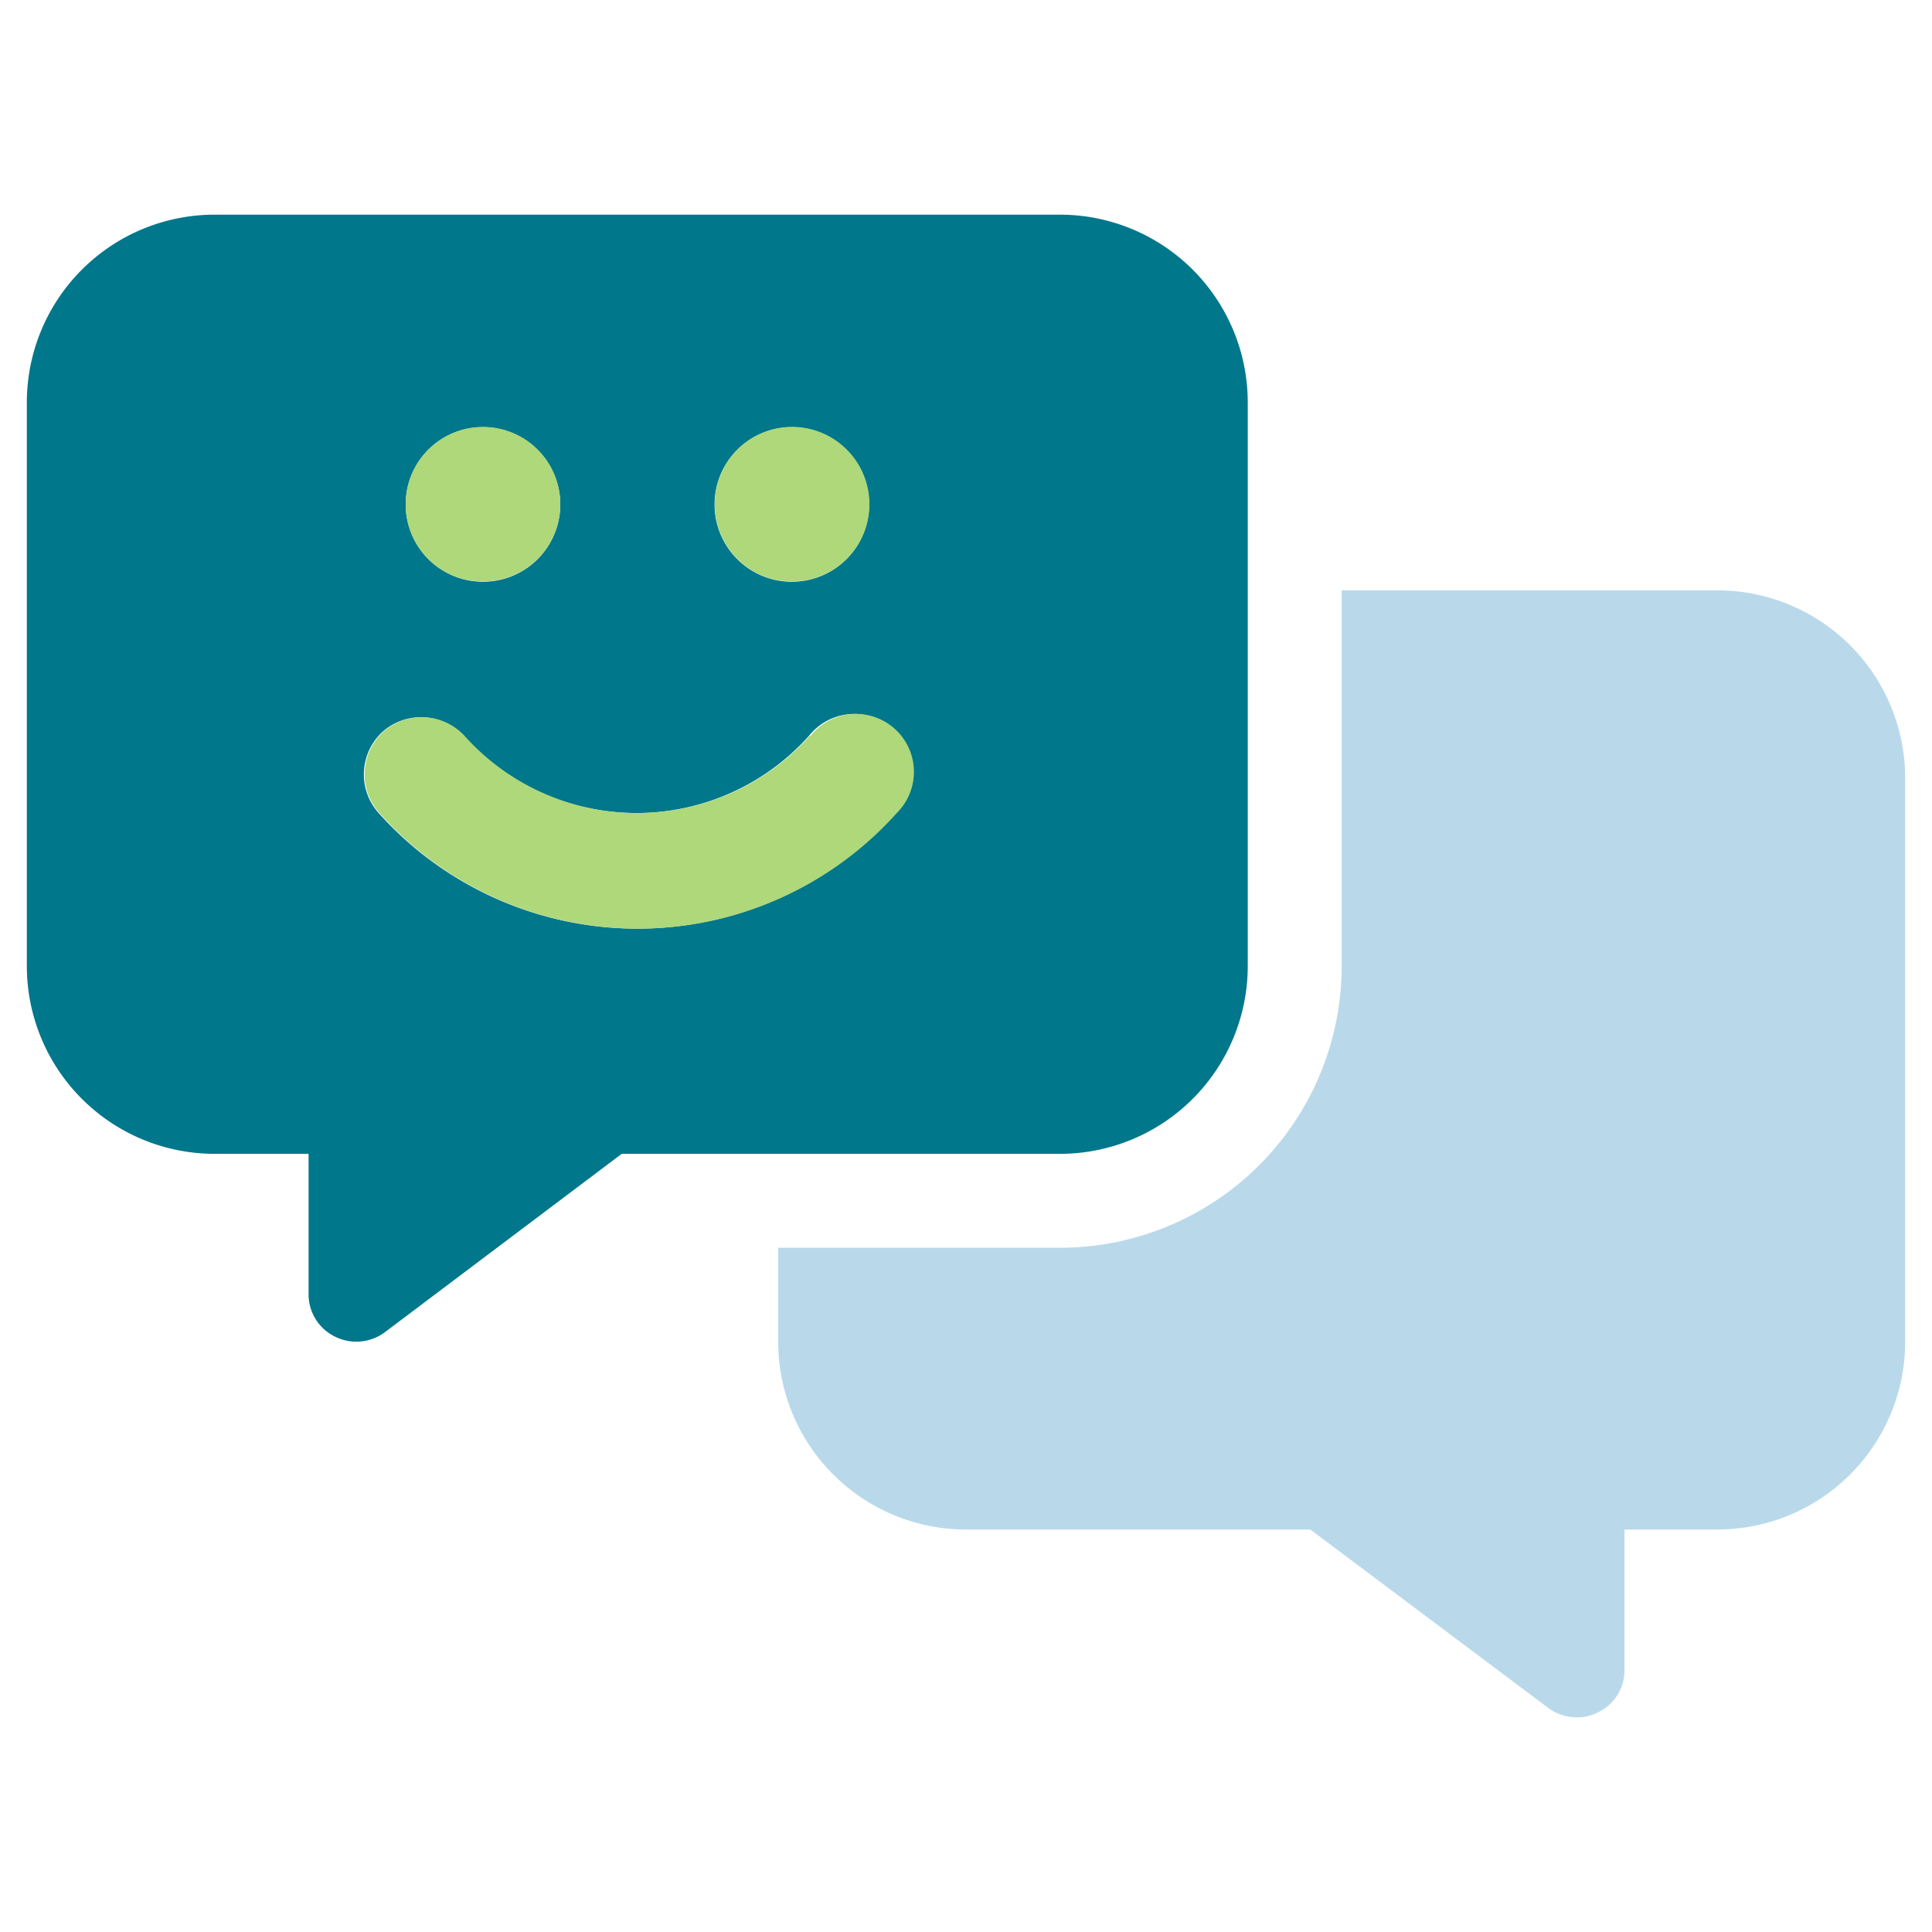
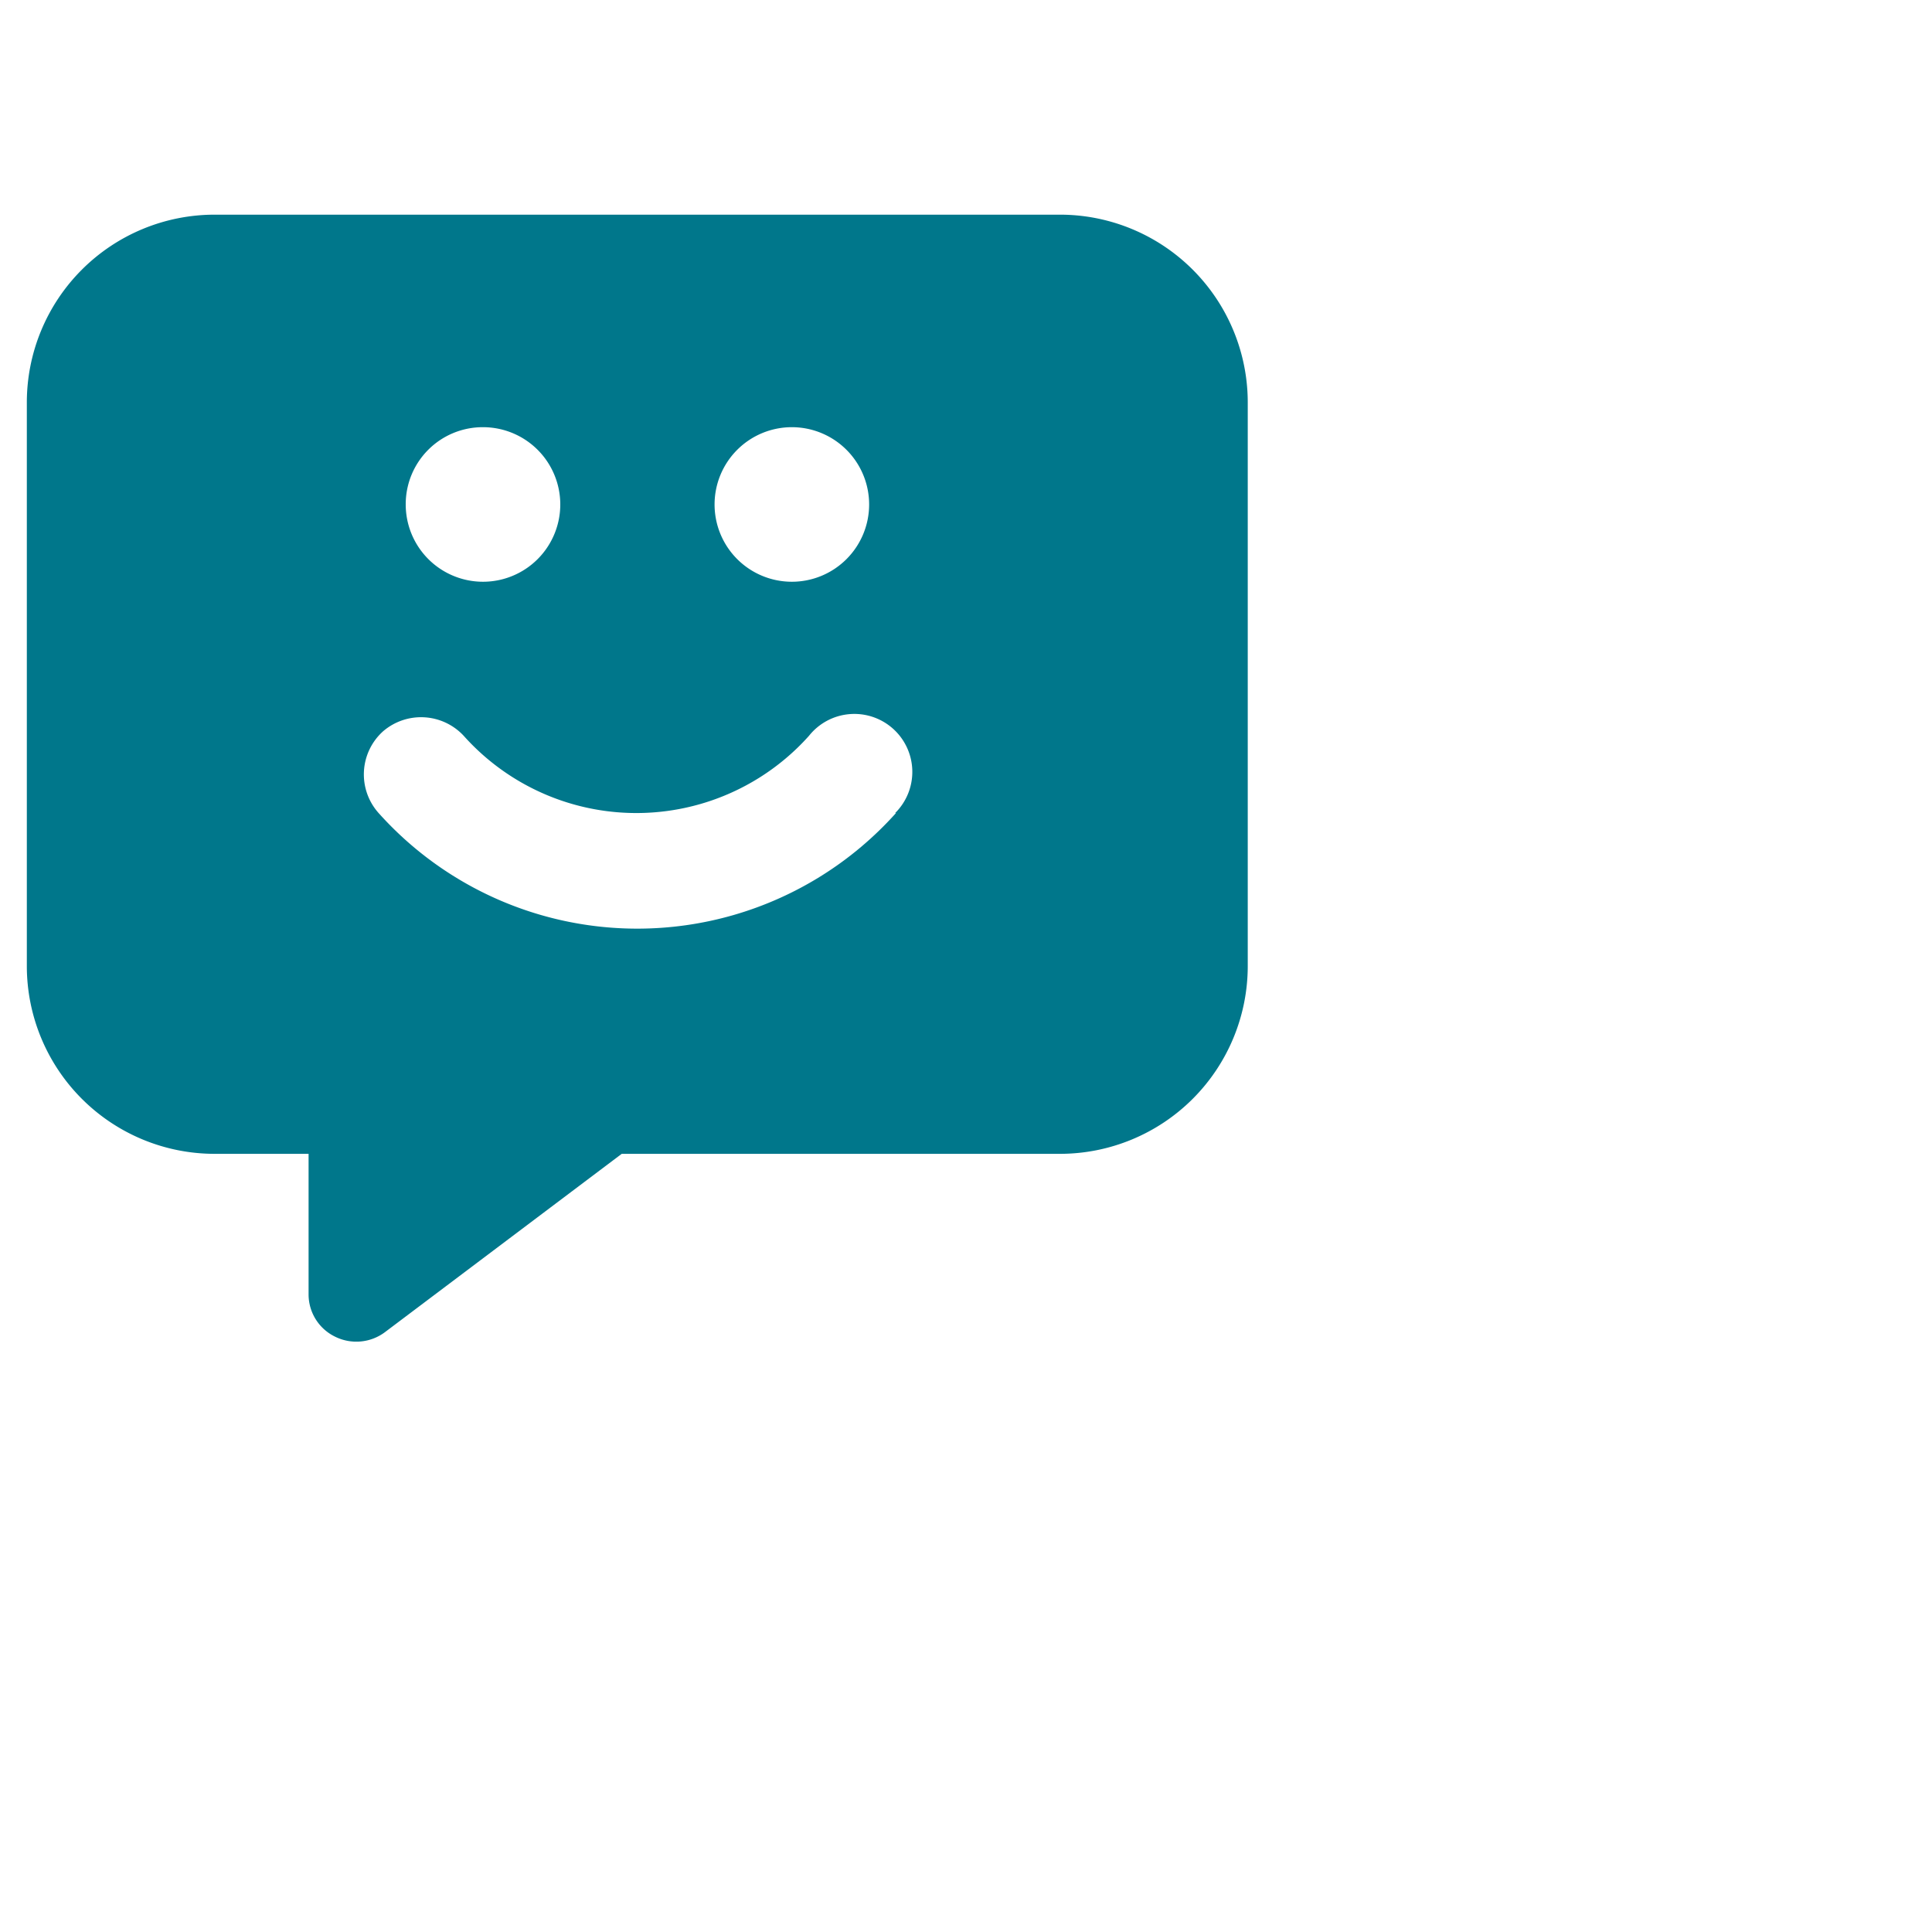
<svg xmlns="http://www.w3.org/2000/svg" viewBox="0 0 72 72">
  <defs>
    <style>.cls-1{fill:#00778b;}.cls-2{fill:#b9d9eb;isolation:isolate;}.cls-3{fill:#aed879;}</style>
  </defs>
  <g id="Art">
    <path class="cls-1" d="M46.5,36V15a7,7,0,0,0-7-7H8a7,7,0,0,0-7,7V36a7,7,0,0,0,7,7h3.5v5.25a1.75,1.75,0,0,0,1,1.57,1.78,1.78,0,0,0,1.84-.17L23.17,43H39.5A7,7,0,0,0,46.5,36Zm-17-20.08a2.88,2.88,0,1,1-2.87,2.88A2.88,2.88,0,0,1,29.51,15.92Zm-11.5,0a2.88,2.88,0,1,1-2.88,2.88A2.87,2.87,0,0,1,18,15.92ZM33.39,30.3a12.94,12.94,0,0,1-19.28,0,2.16,2.16,0,0,1,.17-3.05h0a2.17,2.17,0,0,1,3,.17,8.63,8.63,0,0,0,12.87,0,2.16,2.16,0,1,1,3.21,2.88Z" />
-     <path class="cls-2" d="M64,22H50V36A10.5,10.5,0,0,1,39.5,46.5H29V50a7,7,0,0,0,7,7H48.83l8.87,6.65a1.77,1.77,0,0,0,1.84.17,1.73,1.73,0,0,0,1-1.57V57H64a7,7,0,0,0,7-7V29A7,7,0,0,0,64,22Z" />
-     <path class="cls-3" d="M29.51,21.67a2.88,2.88,0,1,0-2.87-2.87A2.87,2.87,0,0,0,29.51,21.67Z" />
-     <path class="cls-3" d="M18,21.67a2.88,2.88,0,1,0-2.88-2.87A2.86,2.86,0,0,0,18,21.67Z" />
-     <path class="cls-3" d="M30.18,27.42a8.63,8.63,0,0,1-12.87,0,2.17,2.17,0,0,0-3-.17h0a2.16,2.16,0,0,0-.17,3.05,12.94,12.94,0,0,0,19.28,0,2.16,2.16,0,1,0-3.21-2.88Z" />
  </g>
</svg>